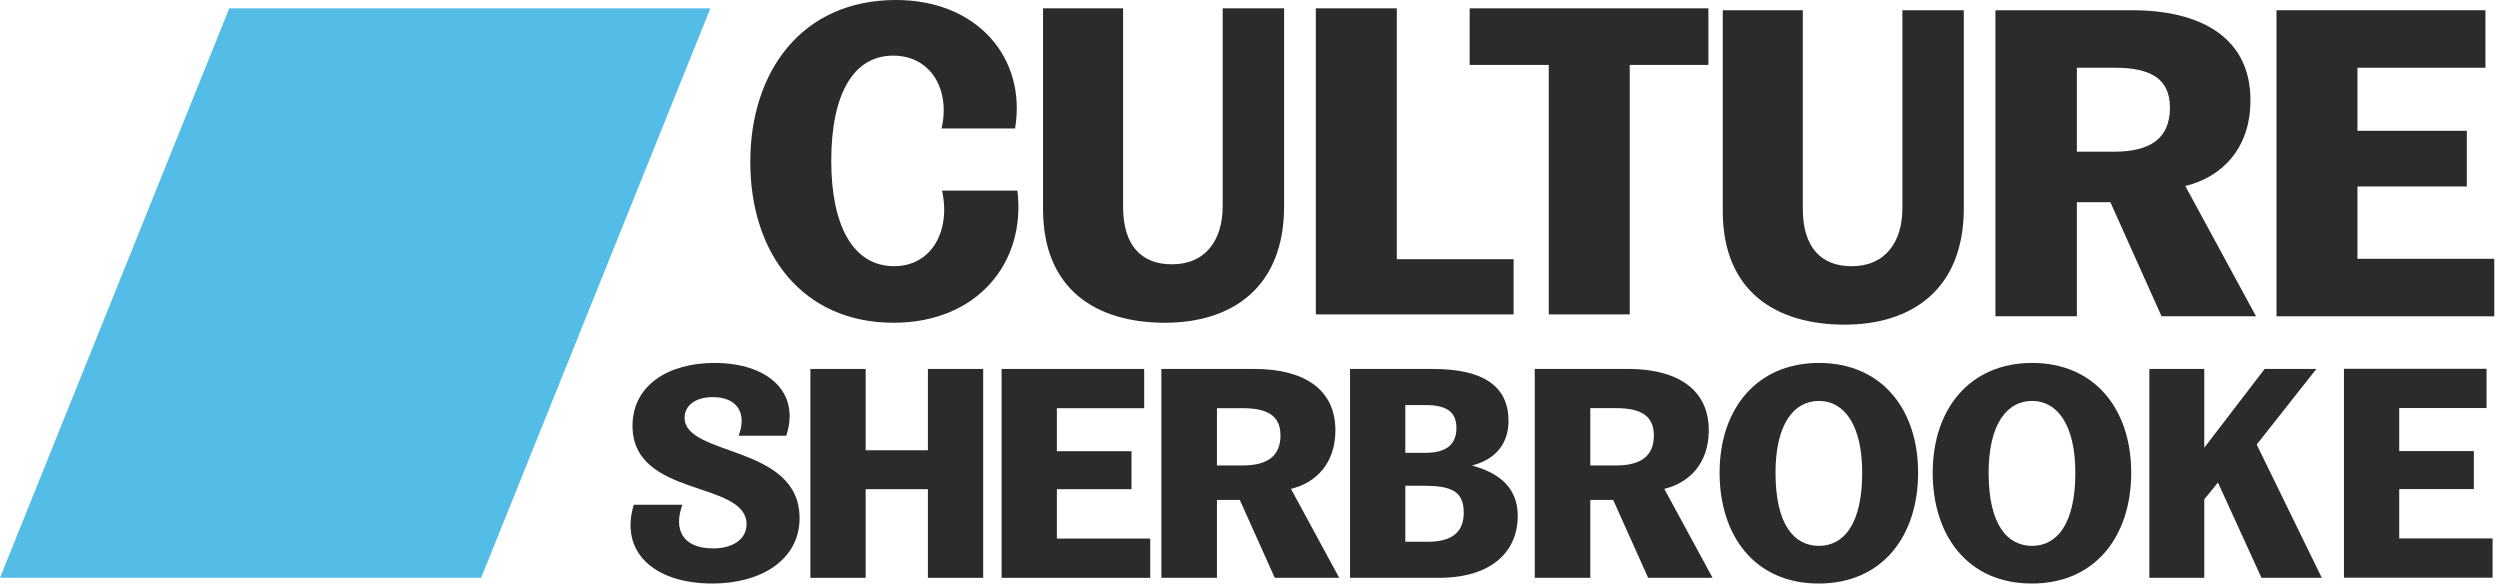
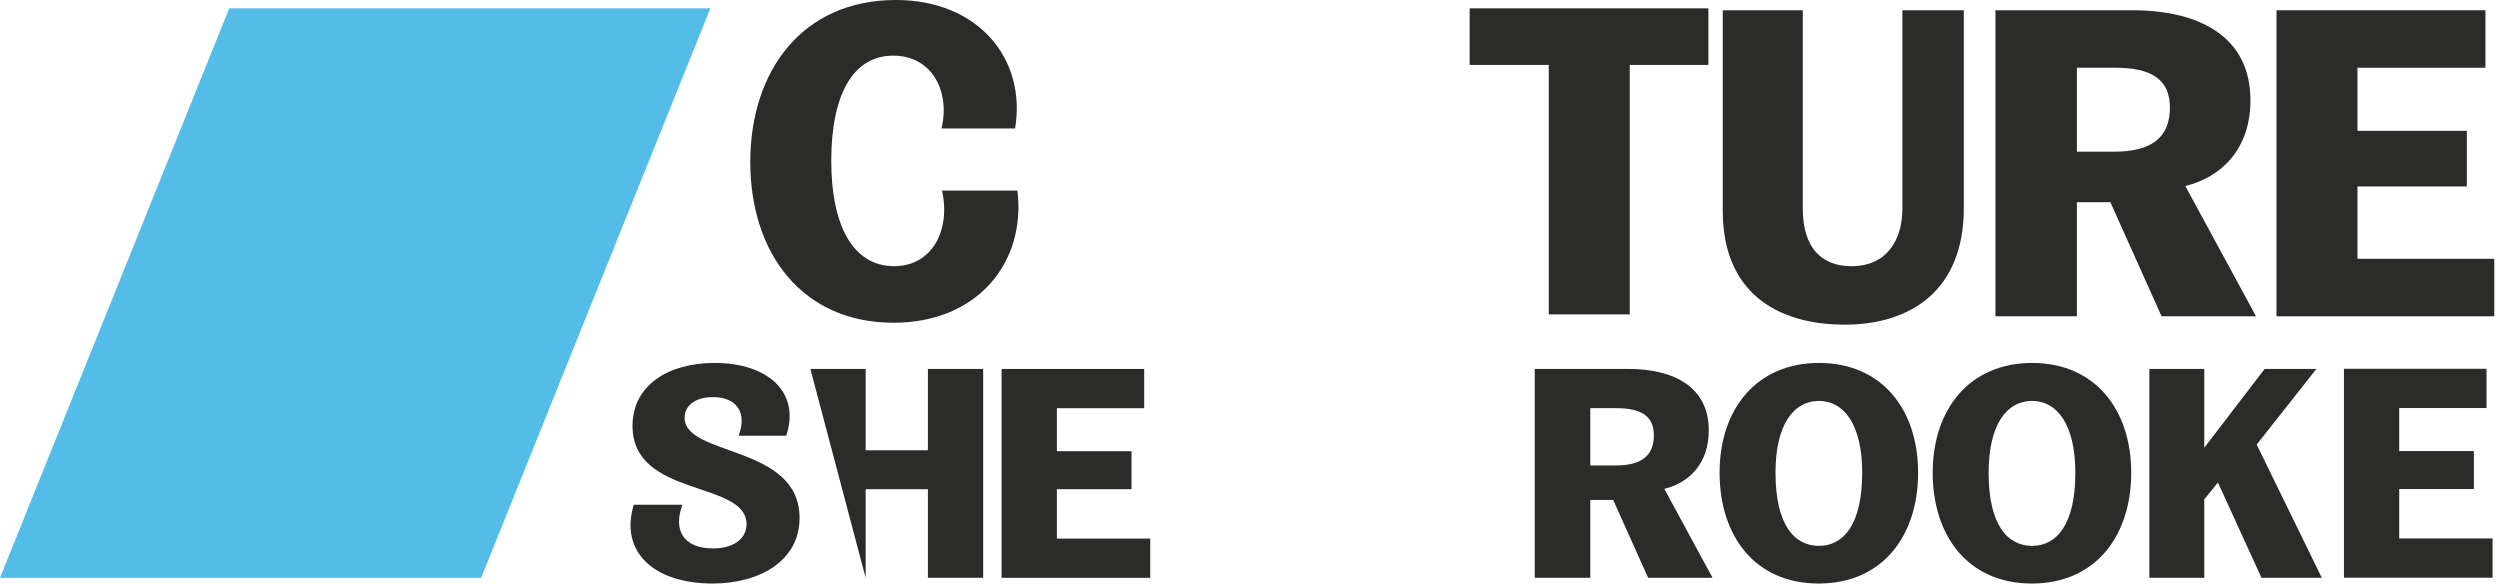
<svg xmlns="http://www.w3.org/2000/svg" viewBox="0 0 437 102">
  <path fill="#2B2B29" transform="translate(131.15 0)" d="M0 28.289C0 12.564 8.948 0 25.461 0C39.777 0 48.319 10.213 46.286 22.453L33.432 22.453C34.978 15.887 31.725 9.727 24.972 9.727C18.059 9.727 14.154 16.374 14.154 28.127C14.154 39.312 17.896 46.527 25.136 46.527C31.806 46.527 35.059 40.205 33.514 33.314L46.691 33.314C48.238 45.879 39.695 56.416 25.054 56.416C9.191 56.416 0 44.419 0 28.289" fill-rule="evenodd" />
-   <path fill="#2B2B29" transform="translate(182.324 1.459)" d="M0 35.098L0 0L13.991 0L13.991 34.692C13.991 41.501 17.245 44.743 22.533 44.743C28.388 44.743 31.399 40.529 31.399 34.611L31.399 0L42.137 0L42.137 34.611C42.137 48.878 32.944 54.957 21.312 54.957C9.354 54.957 0 49.201 0 35.098" fill-rule="evenodd" />
-   <path fill="#2B2B29" transform="translate(230.007 1.459)" d="M0 53.498L0 0L14.154 0L14.154 43.852L34.572 43.852L34.572 53.498L0 53.498Z" fill-rule="evenodd" />
  <path fill="#2B2B29" transform="translate(256.897 1.459)" d="M13.829 53.498L13.829 9.889L0 9.889L0 0L41.731 0L41.731 9.889L27.984 9.889L27.984 53.498L13.829 53.498Z" fill-rule="evenodd" />
  <path fill="#2B2B29" transform="translate(301.138 1.792)" d="M0 35.098L0 0L13.991 0L13.991 34.692C13.991 41.501 17.245 44.743 22.533 44.743C28.388 44.743 31.399 40.529 31.399 34.611L31.399 0L42.137 0L42.137 34.611C42.137 48.878 32.944 54.957 21.312 54.957C9.354 54.957 0 49.201 0 35.098" fill-rule="evenodd" />
  <path fill="#2B2B29" transform="translate(348.801 1.791)" d="M20.744 24.723C27.008 24.723 30.504 22.454 30.504 17.023C30.504 11.998 27.17 10.052 20.906 10.052L14.236 10.052L14.236 24.723L20.744 24.723ZM45.554 53.498L29.041 53.498L20.093 33.558L14.236 33.558L14.236 53.498L0 53.498L0 0L23.916 0C35.792 0 44.578 4.702 44.578 15.725C44.578 24.236 39.534 29.181 33.189 30.721L45.554 53.498Z" fill-rule="evenodd" />
  <path fill="#2B2B29" transform="translate(397.931 1.792)" d="M0 53.498L0 0L36.524 0L36.524 10.051L14.154 10.051L14.154 21.074L33.269 21.074L33.269 30.802L14.154 30.802L14.154 43.447L38.069 43.447L38.069 53.498L0 53.498Z" fill-rule="evenodd" />
  <path fill="#2B2B29" transform="translate(110.217 63.441)" d="M9.449 9.568C9.449 7.58 11.172 5.975 14.395 5.975C18.668 5.975 20.391 8.793 18.891 12.724L27.219 12.724C29.714 5.255 24.163 0 14.672 0C6.733 0 0.347 3.816 0.347 11.007C0.347 23.62 20.28 20.471 20.28 28.21C20.28 30.591 18.168 32.419 14.451 32.419C9.122 32.419 7.455 29.152 9.066 24.783L0.57 24.783C-1.931 32.973 4.009 38.559 14.34 38.559C22.662 38.559 29.547 34.524 29.547 27.11C29.547 14.22 9.449 16.428 9.449 9.568" fill-rule="evenodd" />
-   <path fill="#2B2B29" transform="translate(141.654 64.493)" d="M20.543 0L20.543 14.212L9.663 14.212L9.663 0L0 0L0 36.51L9.663 36.51L9.663 21.017L20.543 21.017L20.543 36.51L30.206 36.51L30.206 0L20.543 0Z" fill-rule="evenodd" />
+   <path fill="#2B2B29" transform="translate(141.654 64.493)" d="M20.543 0L20.543 14.212L9.663 14.212L9.663 0L0 0L9.663 36.51L9.663 21.017L20.543 21.017L20.543 36.51L30.206 36.51L30.206 0L20.543 0Z" fill-rule="evenodd" />
  <path fill="#2B2B29" transform="translate(175.078 64.494)" d="M9.663 29.649L9.663 21.016L22.71 21.016L22.71 14.378L9.663 14.378L9.663 6.86L24.926 6.86L24.926 0L0 0L0 36.509L25.982 36.509L25.982 29.649L9.663 29.649Z" fill-rule="evenodd" />
-   <path fill="#2B2B29" transform="translate(203.005 64.494)" d="M14.159 16.87L9.719 16.87L9.719 6.86L14.27 6.86C18.542 6.86 20.822 8.182 20.822 11.616C20.822 15.32 18.432 16.87 14.159 16.87L14.159 16.87ZM22.655 20.961C26.984 19.916 30.423 16.537 30.423 10.729C30.423 3.205 24.427 0 16.326 0L0 0L0 36.509L9.719 36.509L9.719 22.9L13.714 22.9L19.822 36.509L31.089 36.509L22.655 20.961Z" fill-rule="evenodd" />
-   <path fill="#2B2B29" transform="translate(235.985 64.493)" d="M13.602 30.204L9.663 30.204L9.663 20.415L12.825 20.415C17.604 20.415 19.875 21.295 19.875 25.116C19.875 28.21 18.208 30.204 13.602 30.204L13.602 30.204ZM9.663 6.307L13.102 6.307C16.937 6.307 18.597 7.518 18.597 10.343C18.597 13.167 16.826 14.656 13.269 14.656L9.663 14.656L9.663 6.307ZM21.321 16.871C25.26 15.874 27.705 13.223 27.705 9.069C27.705 3.15 23.488 0 14.492 0L0 0L0 36.51L15.547 36.51C24.926 36.51 29.317 31.754 29.317 25.725C29.317 19.861 24.815 17.868 21.321 16.871L21.321 16.871Z" fill-rule="evenodd" />
  <path fill="#2B2B29" transform="translate(268.272 64.486)" d="M14.159 16.878L9.713 16.878L9.713 6.861L14.27 6.861C18.542 6.861 20.822 8.19 20.822 11.624C20.822 15.327 18.432 16.878 14.159 16.878L14.159 16.878ZM22.649 20.969C26.984 19.917 30.423 16.545 30.423 10.737C30.423 3.213 24.427 0 16.32 0L0 0L0 36.517L9.713 36.517L9.713 22.908L13.714 22.908L19.822 36.517L31.089 36.517L22.649 20.969Z" fill-rule="evenodd" />
  <path fill="#2B2B29" transform="translate(300.584 63.441)" d="M17.375 31.976C13.102 31.976 9.775 28.376 9.775 19.197C9.775 10.676 12.992 6.639 17.375 6.639C21.71 6.639 24.928 10.73 24.928 19.197C24.928 28.321 21.6 31.976 17.375 31.976M17.375 0C6.552 0 0 7.961 0 19.197C0 30.093 6.051 38.559 17.32 38.559C28.539 38.559 34.702 30.149 34.702 19.197C34.702 8.016 28.262 0 17.375 0" fill-rule="evenodd" />
  <path fill="#2B2B29" transform="translate(337.836 63.441)" d="M17.382 31.976C13.102 31.976 9.775 28.376 9.775 19.197C9.775 10.676 12.999 6.639 17.382 6.639C21.71 6.639 24.934 10.73 24.934 19.197C24.934 28.321 21.599 31.976 17.382 31.976M17.382 0C6.55 0 0 7.961 0 19.197C0 30.093 6.058 38.559 17.327 38.559C28.539 38.559 34.701 30.149 34.701 19.197C34.701 8.016 28.262 0 17.382 0" fill-rule="evenodd" />
  <path fill="#2B2B29" transform="translate(375.705 64.486)" d="M18.765 13.223L29.199 0L20.154 0L9.602 13.776L9.602 0L0 0L0 36.517L9.602 36.517L9.602 22.797L11.992 19.861L19.599 36.517L30.145 36.517L18.765 13.223Z" fill-rule="evenodd" />
  <path fill="#2B2B29" transform="translate(409.721 64.462)" d="M9.663 29.657L9.663 21.025L22.71 21.025L22.71 14.385L9.663 14.385L9.663 6.861L24.926 6.861L24.926 0L0 0L0 36.517L25.982 36.517L25.982 29.657L9.663 29.657Z" fill-rule="evenodd" />
  <path fill="#53BDE7" transform="translate(-0.001 1.461)" d="M124.173 0L84.106 99.543L0 99.543L40.069 0L124.173 0Z" fill-rule="evenodd" />
</svg>